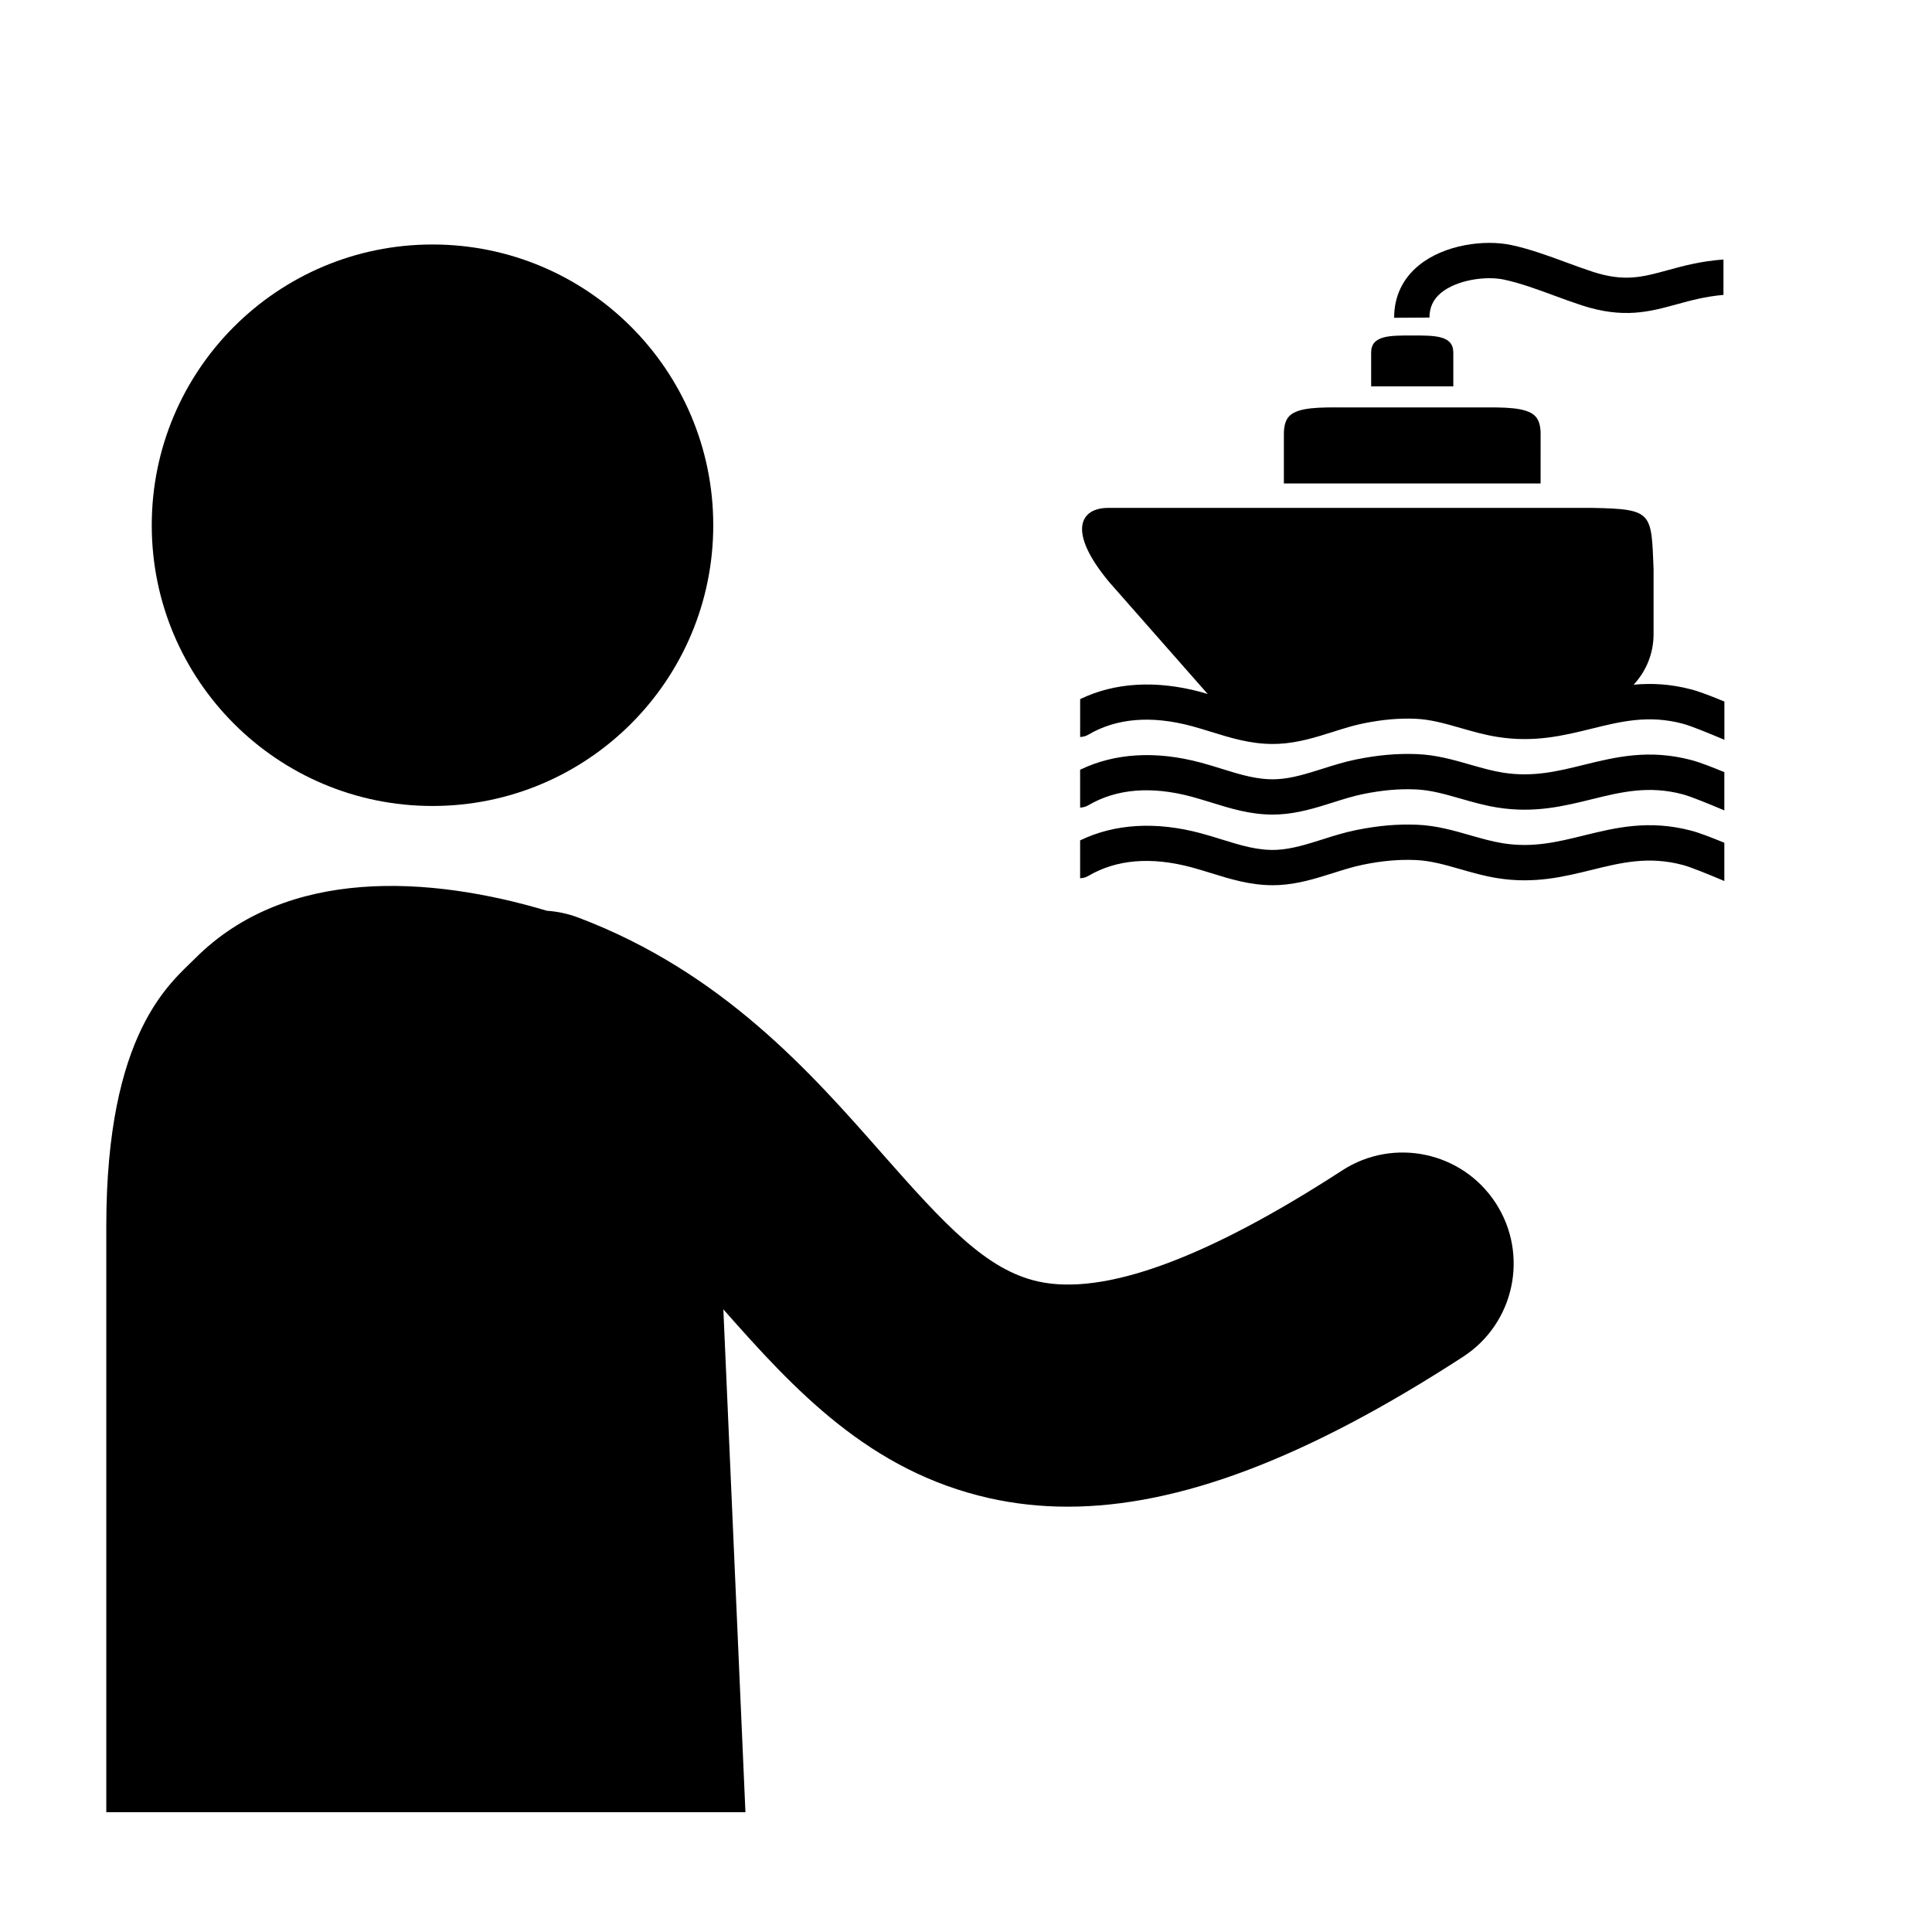
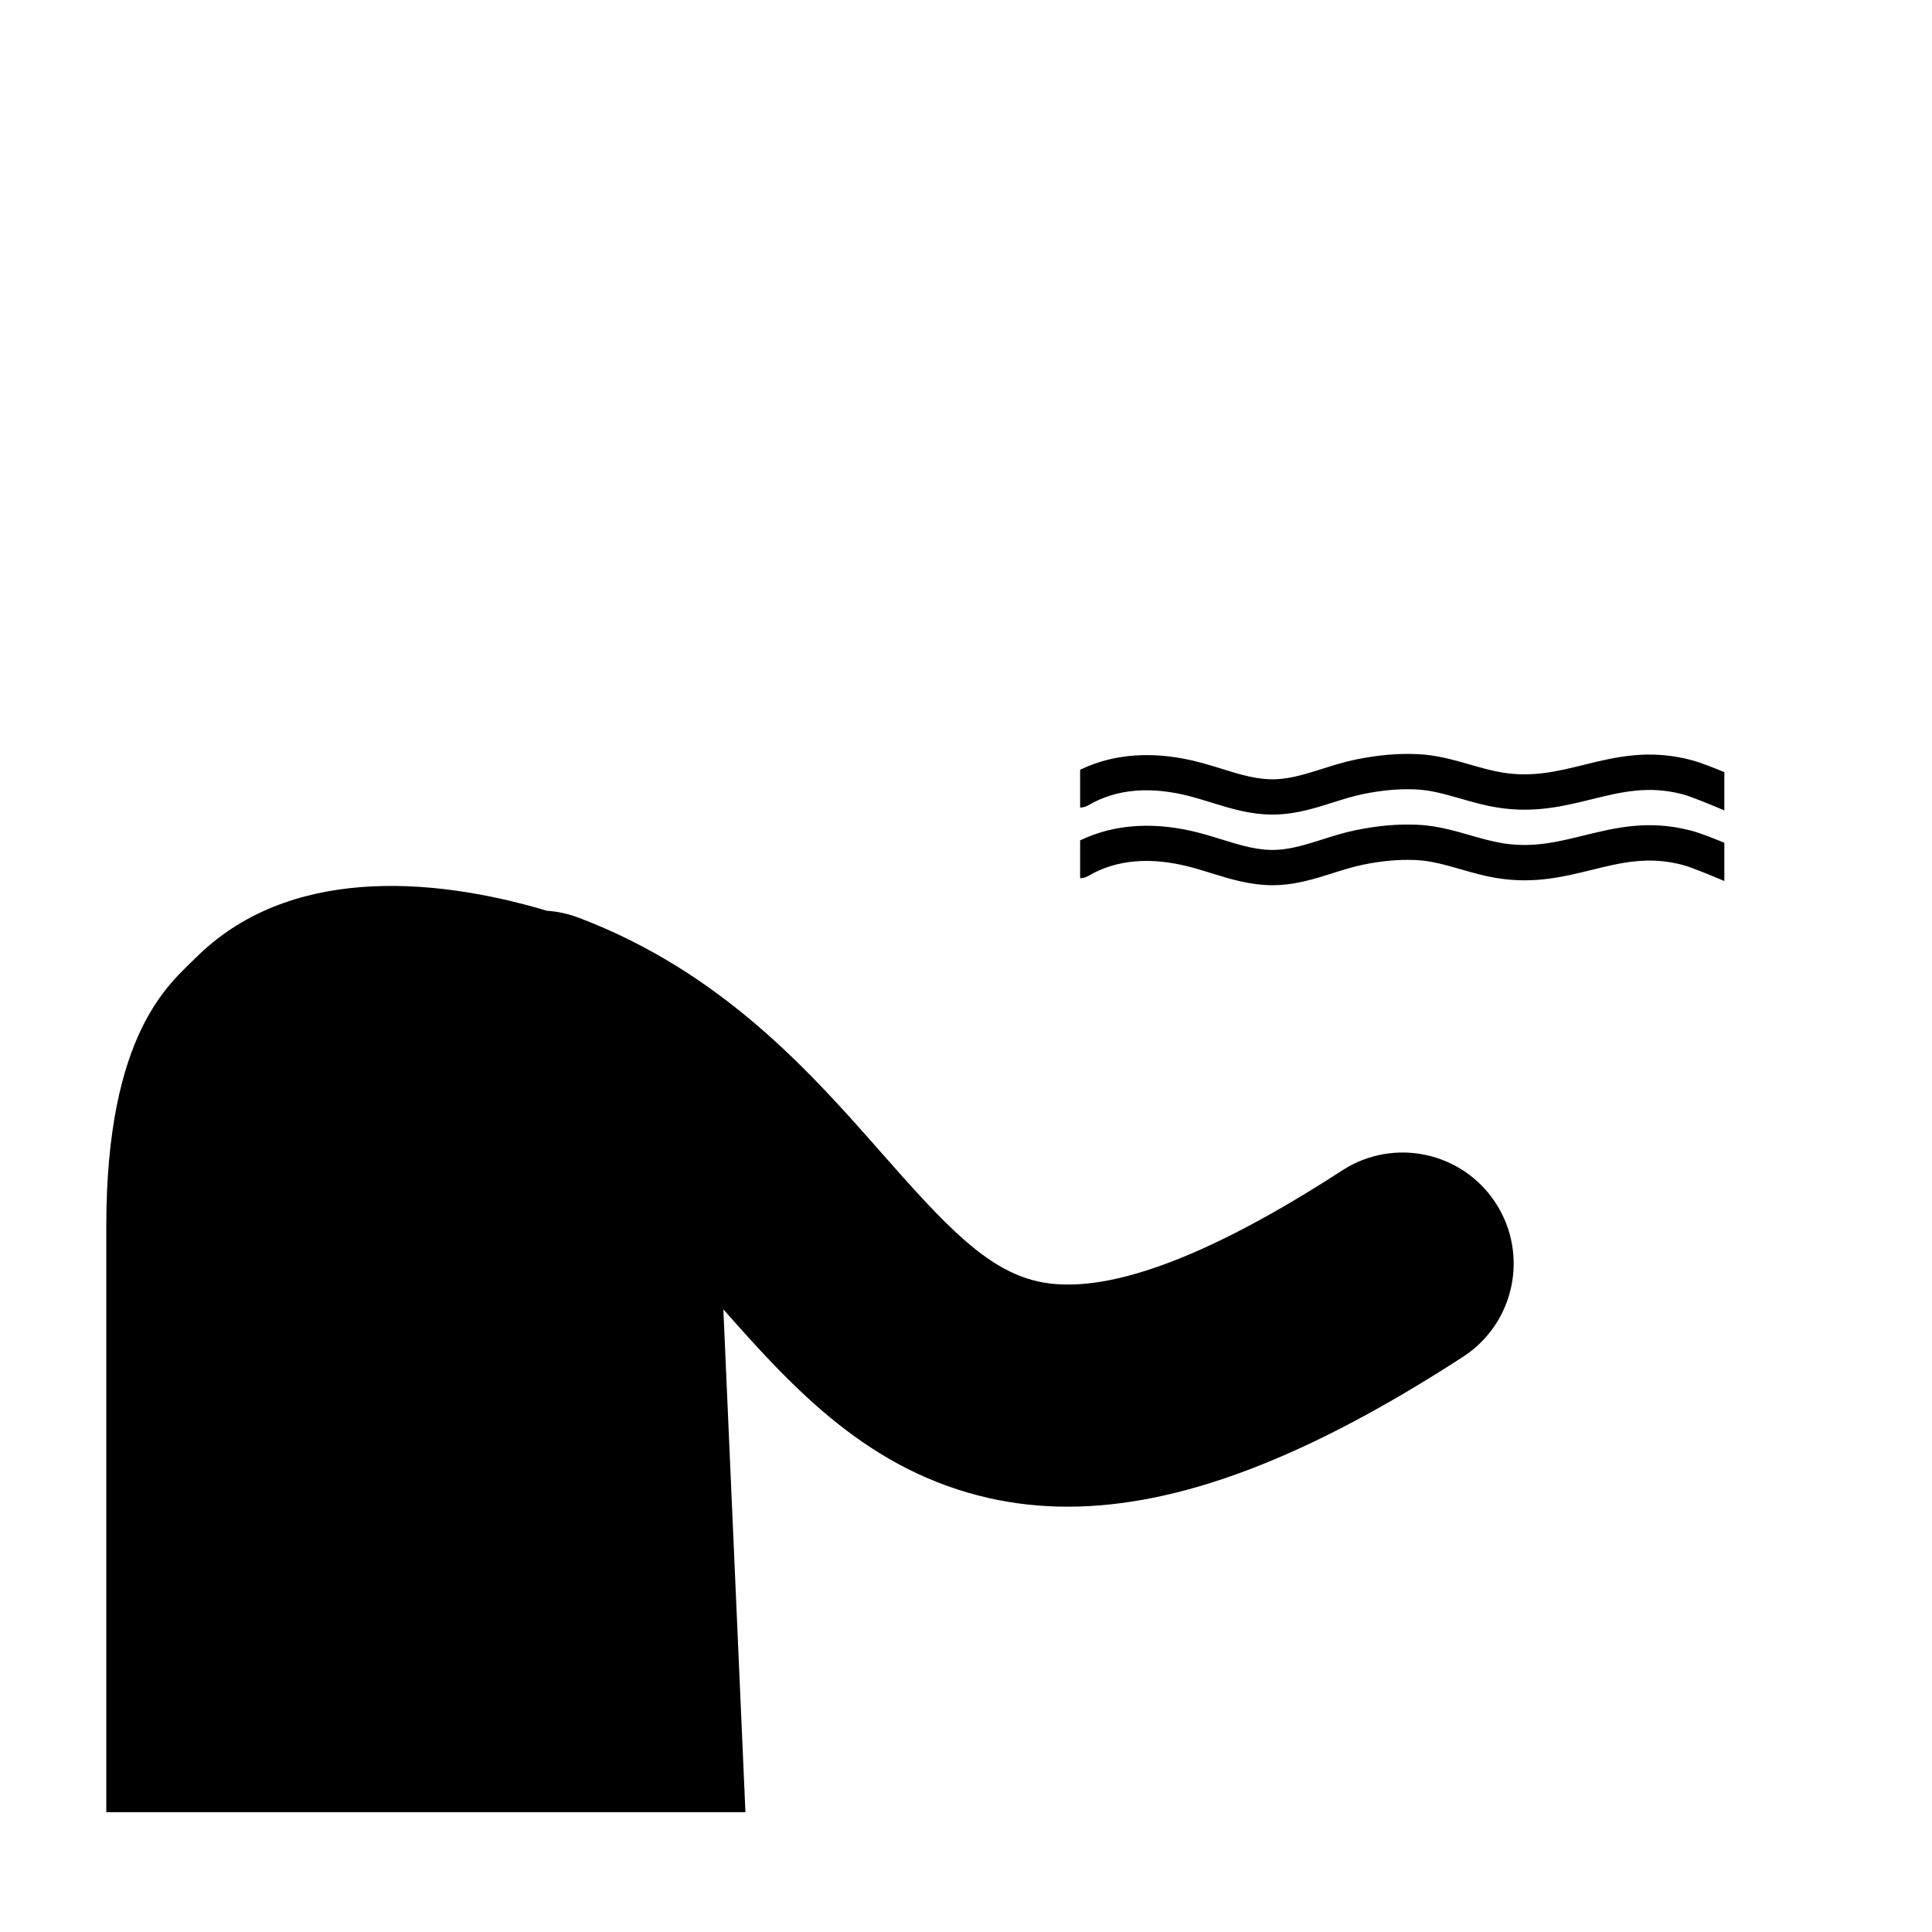
<svg xmlns="http://www.w3.org/2000/svg" fill="#000000" width="800px" height="800px" version="1.1" viewBox="144 144 512 512">
  <g>
-     <path d="m333.02 283.19c0 41.094-33.312 74.402-74.402 74.402-41.094 0-74.402-33.309-74.402-74.402 0-41.09 33.309-74.398 74.402-74.398 41.09 0 74.402 33.309 74.402 74.398" />
-     <path d="m540.39 462.84c-8.848-13.633-27.07-17.512-40.703-8.66-36.098 23.426-63.219 33.32-80.641 29.41-13.59-3.055-24.535-14.859-41.266-33.863-18.867-21.434-42.352-48.105-80.461-62.535-2.766-1.047-5.59-1.641-8.395-1.832-30.965-9.238-68.879-11.707-93.148 12.562-6.617 6.617-23.609 19.613-23.609 71.039v155.3h169.38l-5.852-133.27c18.84 21.363 38.699 42.895 70.453 50.031 6.711 1.508 13.629 2.266 20.801 2.266 29.59 0 63.496-12.941 104.78-39.73 13.633-8.852 17.512-27.074 8.664-40.711z" />
-     <path d="m525.95 221.56c4.199-3.426 11.879-4.469 16.582-3.469 4.305 0.91 8.918 2.609 13.375 4.25 2.379 0.883 4.844 1.785 7.25 2.566 11.082 3.613 17.977 1.723 25.285-0.289 3.703-1.016 7.519-2.047 12.293-2.469v-9.379c-5.988 0.438-10.617 1.684-14.777 2.832-6.668 1.828-11.488 3.16-19.906 0.41-2.234-0.727-4.508-1.566-6.914-2.453-4.773-1.758-9.707-3.574-14.668-4.629-7.039-1.492-17.695-0.125-24.438 5.371-4.328 3.527-6.598 8.336-6.566 13.914l9.355-0.055c-0.004-2.719 1.012-4.879 3.129-6.602z" />
+     <path d="m540.39 462.84c-8.848-13.633-27.07-17.512-40.703-8.66-36.098 23.426-63.219 33.32-80.641 29.41-13.59-3.055-24.535-14.859-41.266-33.863-18.867-21.434-42.352-48.105-80.461-62.535-2.766-1.047-5.59-1.641-8.395-1.832-30.965-9.238-68.879-11.707-93.148 12.562-6.617 6.617-23.609 19.613-23.609 71.039v155.3h169.38l-5.852-133.27c18.84 21.363 38.699 42.895 70.453 50.031 6.711 1.508 13.629 2.266 20.801 2.266 29.59 0 63.496-12.941 104.78-39.73 13.633-8.852 17.512-27.074 8.664-40.711" />
    <path d="m563.69 365.42c-6.922 1.703-13.465 3.312-21.363 2.059-2.863-0.453-5.684-1.262-8.676-2.117-4.441-1.277-9.031-2.594-14.098-2.797-5.25-0.215-10.414 0.242-16.25 1.43-3.055 0.621-5.992 1.551-8.832 2.453-4.172 1.316-8.105 2.559-12.047 2.762-4.984 0.266-9.719-1.211-14.719-2.769-1.809-0.562-3.633-1.129-5.5-1.625-11.891-3.191-22.867-2.512-31.961 1.895v10.031c0.73-0.035 1.469-0.199 2.141-0.598 7.461-4.394 16.68-5.164 27.398-2.293 1.75 0.473 3.457 1.004 5.156 1.527 5.102 1.582 10.363 3.211 16.332 3.211 0.535 0 1.078-0.012 1.625-0.039 5.141-0.262 9.848-1.746 14.398-3.184 2.731-0.863 5.309-1.676 7.879-2.203 5.07-1.039 9.523-1.434 13.996-1.246 3.941 0.16 7.809 1.27 11.902 2.441 3.125 0.898 6.356 1.828 9.785 2.367 9.77 1.551 17.543-0.367 25.062-2.219 7.684-1.891 14.941-3.676 23.941-1.309 2.305 0.602 7.016 2.57 10.129 3.871l0.98 0.41v-10.133c-3.07-1.266-6.473-2.606-8.73-3.199-11.297-2.977-20.066-0.812-28.551 1.273z" />
    <path d="m563.69 346.7c-6.922 1.707-13.465 3.312-21.363 2.062-2.863-0.453-5.684-1.262-8.676-2.117-4.441-1.277-9.031-2.594-14.098-2.797-5.25-0.215-10.414 0.242-16.25 1.434-3.055 0.621-5.992 1.551-8.832 2.449-4.172 1.312-8.105 2.562-12.047 2.758-4.984 0.27-9.719-1.211-14.719-2.769-1.809-0.559-3.633-1.129-5.5-1.625-11.891-3.195-22.867-2.516-31.961 1.895v10.031c0.73-0.035 1.469-0.203 2.141-0.598 7.461-4.394 16.68-5.164 27.398-2.293 1.75 0.473 3.457 1.004 5.156 1.523 5.102 1.586 10.363 3.219 16.332 3.219 0.535 0 1.078-0.016 1.625-0.043 5.141-0.262 9.848-1.746 14.398-3.18 2.731-0.863 5.309-1.676 7.879-2.203 5.07-1.035 9.523-1.438 13.996-1.246 3.941 0.16 7.809 1.27 11.902 2.441 3.125 0.898 6.356 1.824 9.785 2.367 9.77 1.551 17.543-0.363 25.062-2.219 7.684-1.891 14.941-3.676 23.941-1.312 2.305 0.609 7.016 2.574 10.129 3.875l0.98 0.406v-10.133c-3.07-1.266-6.473-2.606-8.73-3.199-11.297-2.977-20.066-0.812-28.551 1.273z" />
-     <path d="m592.25 326.71c-5.648-1.484-10.664-1.688-15.32-1.258 3.269-3.512 5.285-8.207 5.285-13.383v-17.277c-0.605-15.016-0.172-15.883-16.191-16.195h-128.33c-7.461 0-10.98 6.168 0.258 19.66l26.113 29.672c-0.617-0.18-1.223-0.375-1.848-0.547-11.895-3.191-22.867-2.512-31.965 1.895v10.031c0.734-0.035 1.469-0.199 2.144-0.598 7.461-4.394 16.676-5.164 27.398-2.293 1.75 0.469 3.461 1.004 5.156 1.523 5.102 1.586 10.363 3.219 16.332 3.219 0.535 0 1.078-0.012 1.625-0.039 5.141-0.262 9.848-1.746 14.398-3.184 2.731-0.863 5.309-1.676 7.879-2.203 5.07-1.039 9.523-1.441 13.996-1.246 3.941 0.16 7.809 1.27 11.902 2.441 3.125 0.895 6.356 1.828 9.785 2.367 9.77 1.551 17.543-0.363 25.062-2.219 7.684-1.891 14.941-3.676 23.941-1.312 2.305 0.605 7.016 2.57 10.133 3.875l0.98 0.41v-10.133c-3.074-1.273-6.477-2.613-8.738-3.207z" />
-     <path d="m529.14 237.42c0-4.547-4.871-4.516-10.883-4.516-6.016 0-10.887-0.031-10.887 4.516v8.965h21.773v-8.965z" />
-     <path d="m552.28 259.02c0-2.234-0.484-3.801-1.477-4.789-2.359-2.34-8.086-2.297-14.715-2.254h-35.66c-6.637-0.047-12.355-0.086-14.711 2.254-0.992 0.984-1.477 2.551-1.477 4.789v13.105h68.035z" />
  </g>
</svg>